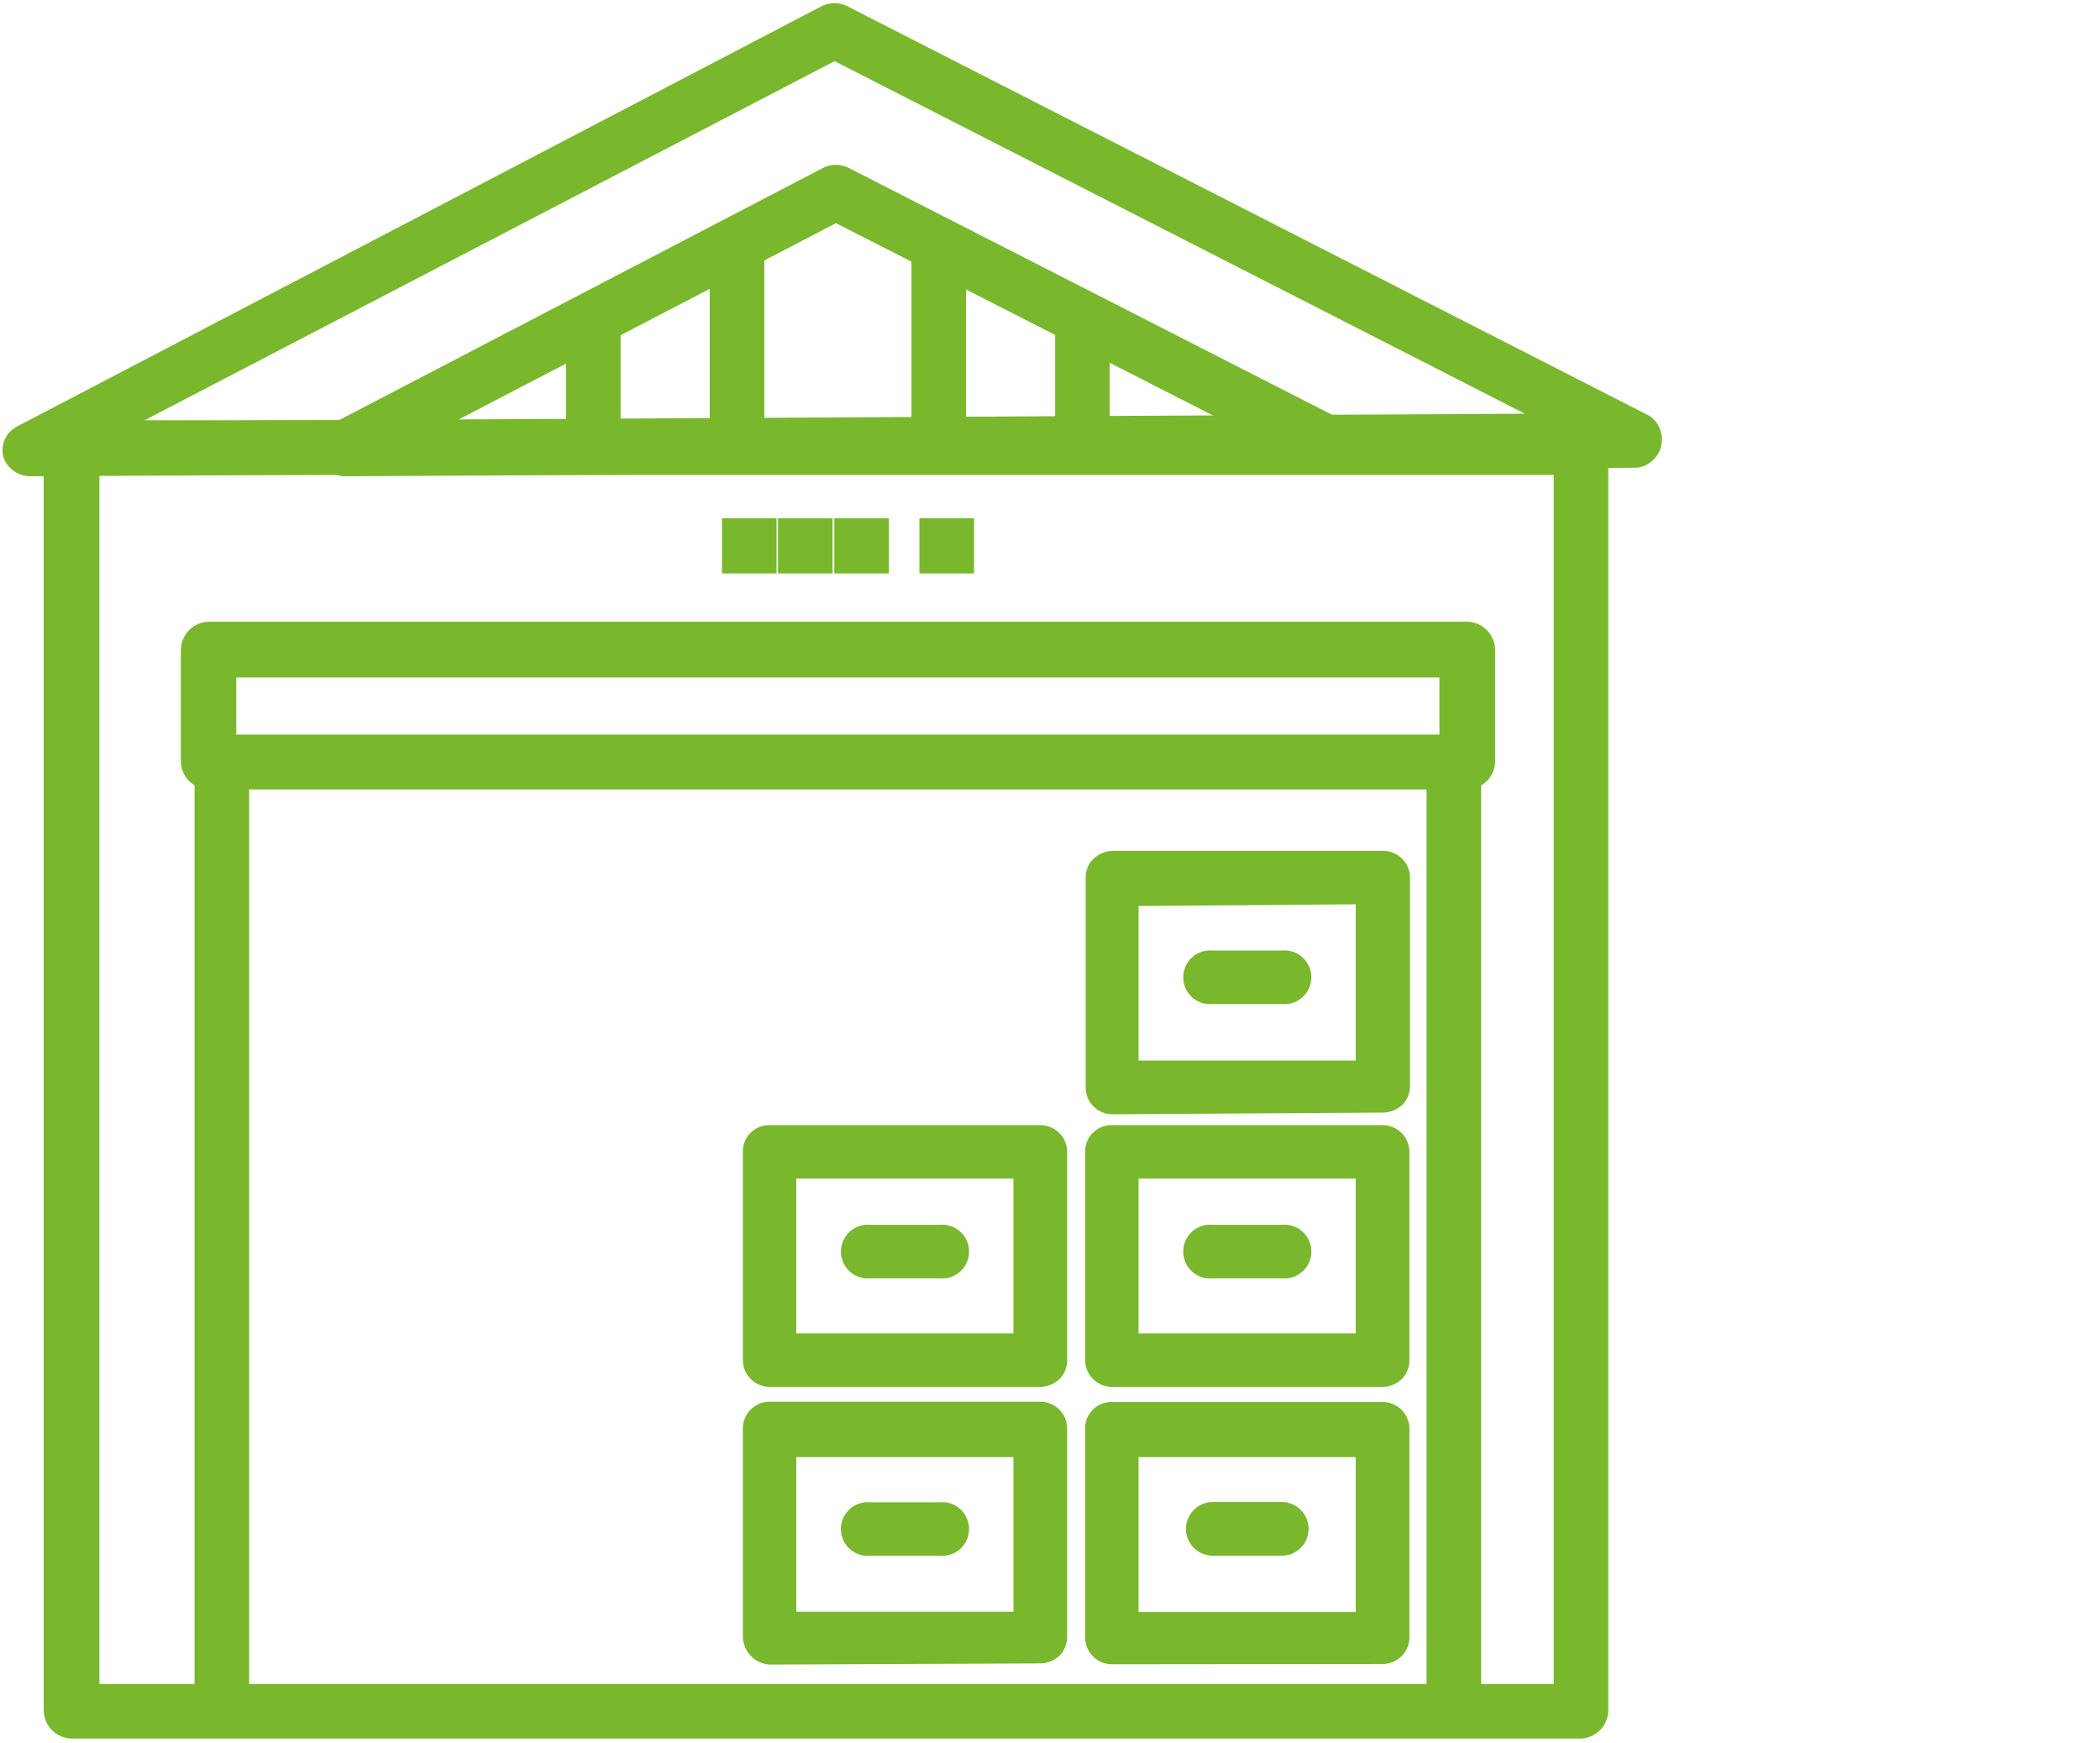
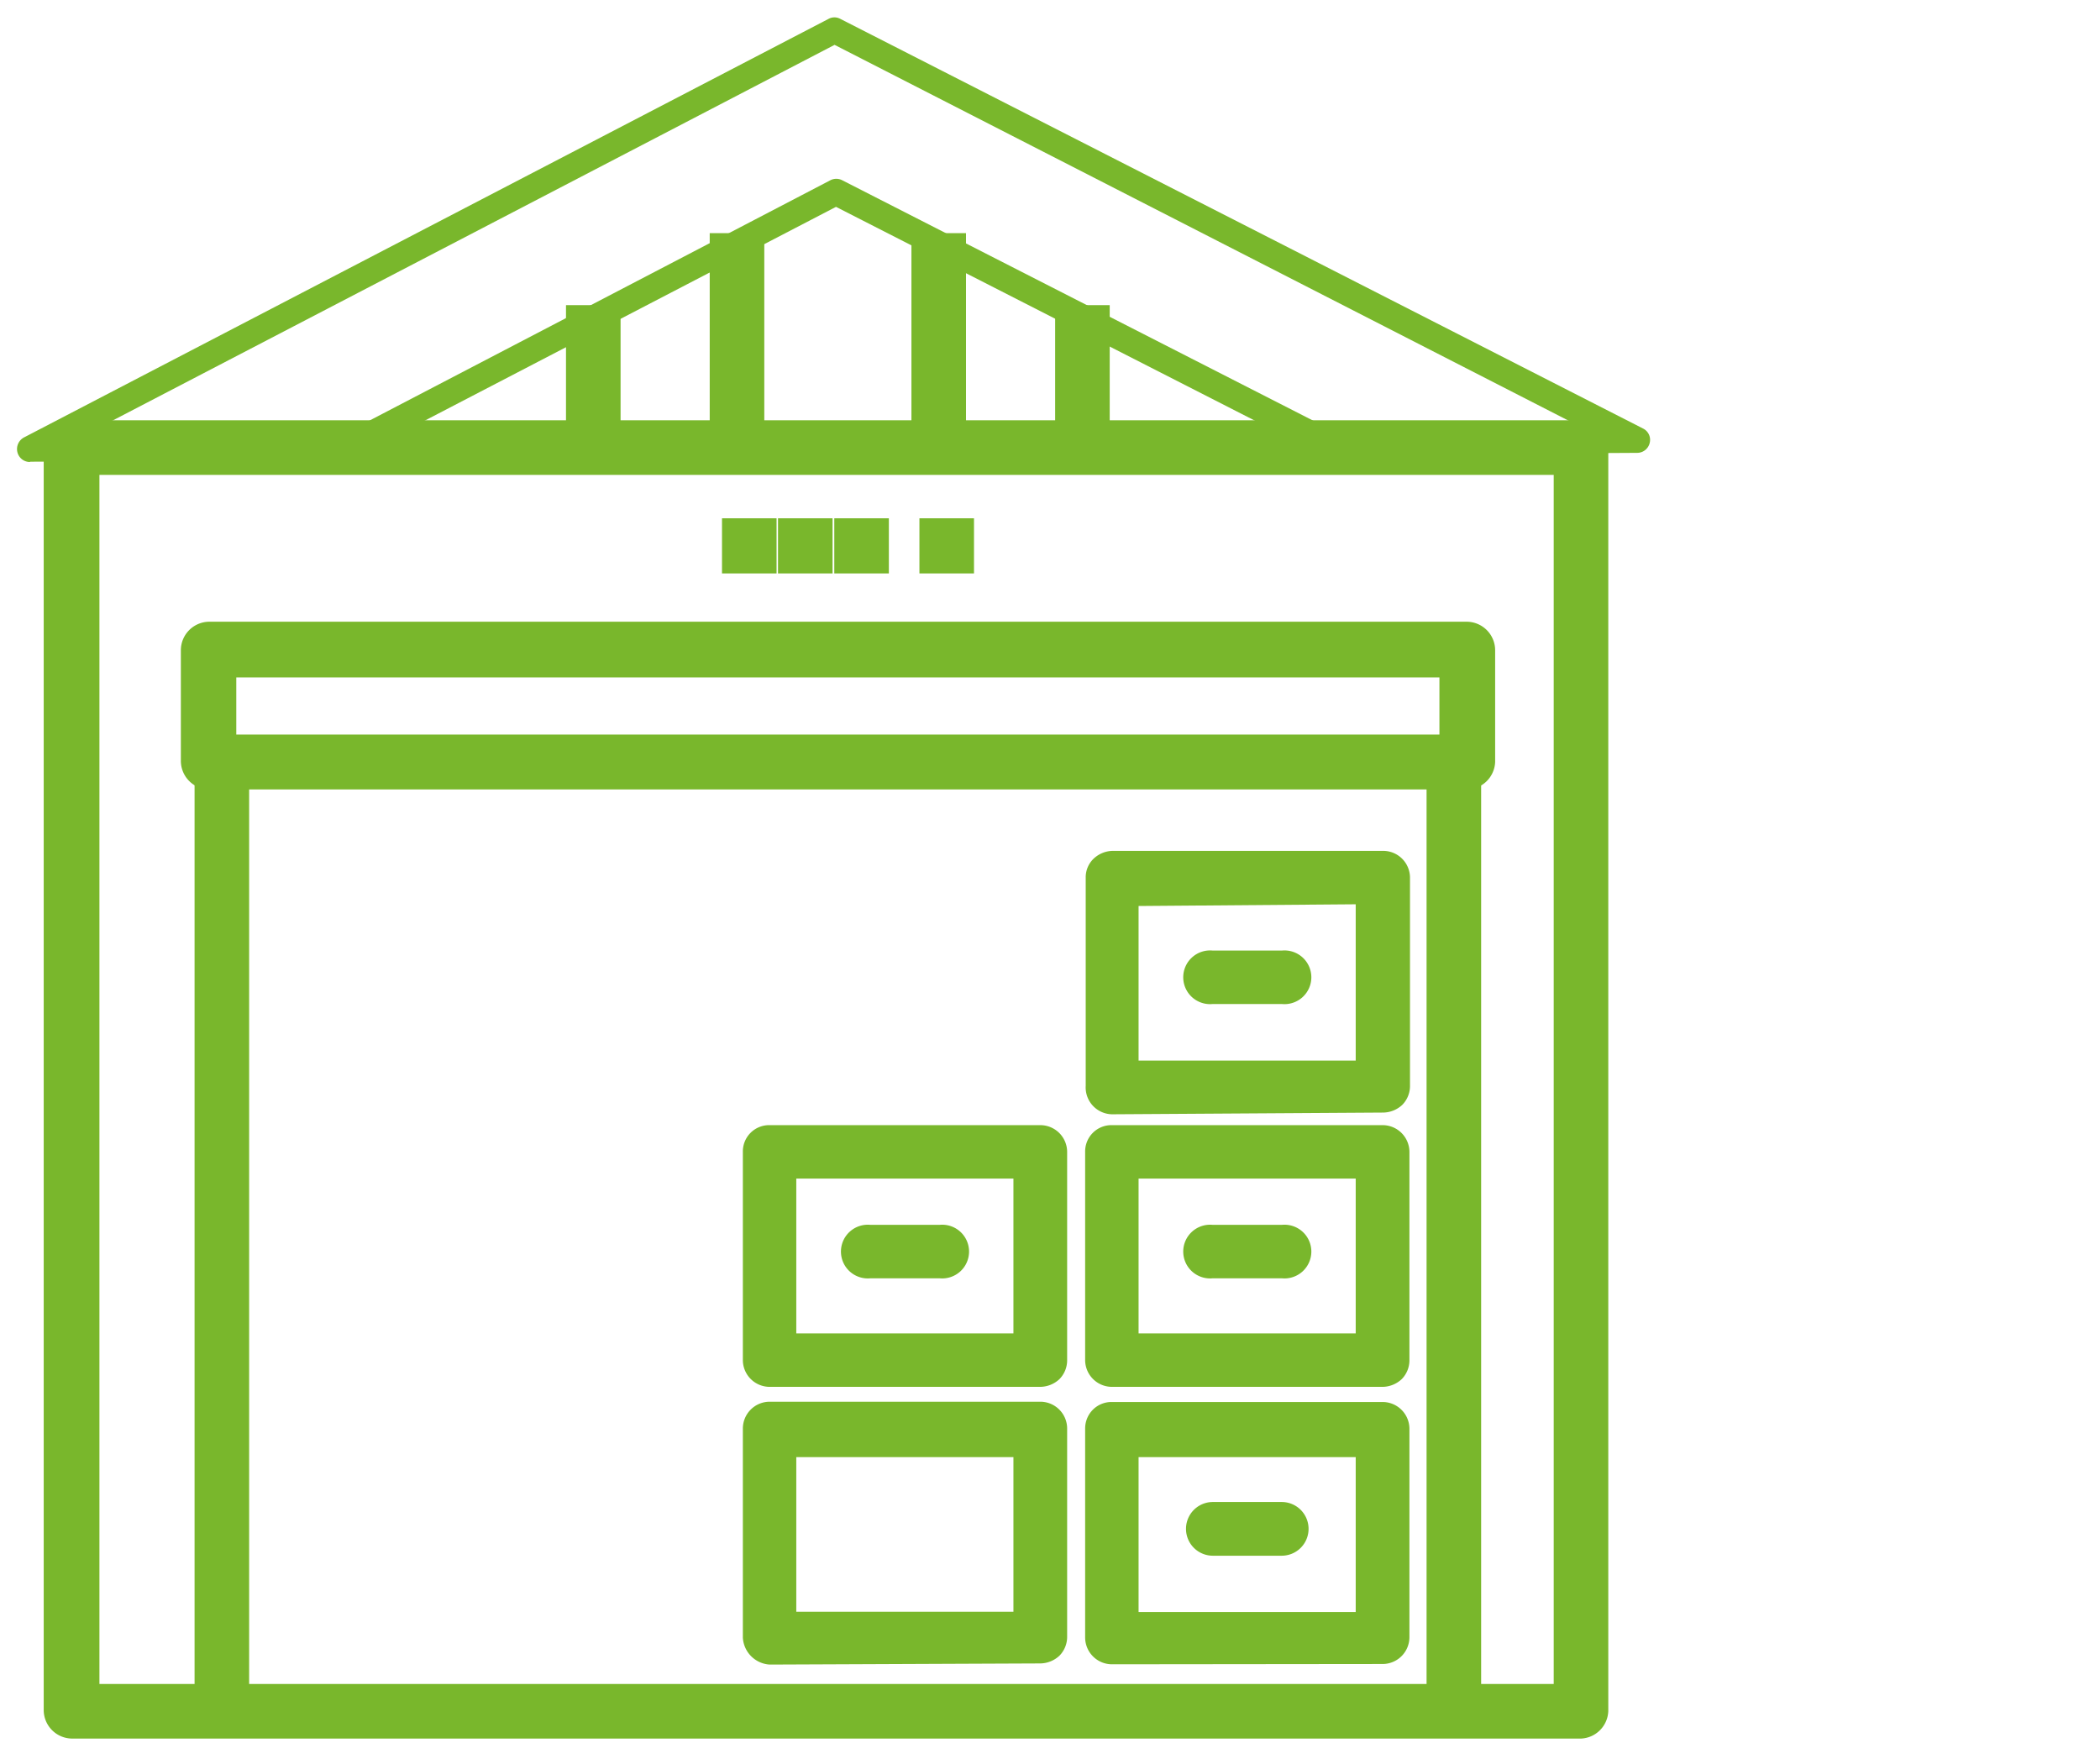
<svg xmlns="http://www.w3.org/2000/svg" id="_ÎÓÈ_1" data-name="—ÎÓÈ_1" viewBox="0 0 73.5 61">
  <defs>
    <style>.cls-1{fill:#79b72c;}</style>
  </defs>
  <path class="cls-1" d="M55.34,60.35H2.53a.45.45,0,0,1-.46-.46V15.66a.45.45,0,0,1,.46-.45H55.34a.45.45,0,0,1,.45.45V59.89A.45.45,0,0,1,55.34,60.35ZM3,59.44h51.9V16.12H3Z" />
  <path class="cls-1" d="M55.34,60.85H2.53a1,1,0,0,1-1-1V15.66a1,1,0,0,1,1-.95H55.34a1,1,0,0,1,.95.95V59.89A1,1,0,0,1,55.34,60.85ZM3.48,58.94h50.9V16.62H3.48Z" />
  <path class="cls-1" d="M12,16.17a.45.45,0,0,1-.2-.86l17.26-9a.45.45,0,0,1,.42,0l17.22,8.79a.47.47,0,0,1,.24.51.45.45,0,0,1-.44.35L12,16.17ZM29.26,7.24l-15.39,8,30.75-.16Z" />
-   <path class="cls-1" d="M12,16.67h0a1,1,0,0,1-.45-1.8l17.27-9a1,1,0,0,1,.87,0l17.23,8.8a1,1,0,0,1-.43,1.8ZM29.26,7.81,15.94,14.74l26.61-.15Z" />
  <path class="cls-1" d="M1.05,16.17a.45.45,0,0,1-.44-.34.46.46,0,0,1,.23-.52L29,.66a.43.43,0,0,1,.41,0L57.51,15a.44.44,0,0,1,.23.5.45.45,0,0,1-.44.35l-56.25.31ZM29.21,1.57,2.92,15.25,55.44,15Z" />
-   <path class="cls-1" d="M1.05,16.67h0A1,1,0,0,1,.12,16a.94.94,0,0,1,.49-1.08L28.77.21a1,1,0,0,1,.87,0l28.1,14.35a1,1,0,0,1-.44,1.81ZM29.21,2.14,5,14.74l48.37-.26Z" />
  <path class="cls-1" d="M51.33,27.12h-44a.46.46,0,0,1-.46-.45V22.76a.46.46,0,0,1,.46-.45h44a.46.46,0,0,1,.46.45v3.91A.46.46,0,0,1,51.33,27.12Zm-43.56-.9H50.88v-3H7.77Z" />
  <path class="cls-1" d="M51.33,27.63h-44a1,1,0,0,1-1-1V22.76a1,1,0,0,1,1-1h44a1,1,0,0,1,1,1v3.91A1,1,0,0,1,51.33,27.63ZM8.27,25.71H50.38v-2H8.27Z" />
  <rect class="cls-1" x="7.32" y="26.67" width="0.91" height="33.23" />
  <rect class="cls-1" x="6.81" y="26.17" width="1.91" height="34.23" />
  <rect class="cls-1" x="50.43" y="26.67" width="0.91" height="33.23" />
  <rect class="cls-1" x="49.93" y="26.17" width="1.91" height="34.23" />
  <rect class="cls-1" x="37.44" y="11.18" width="0.91" height="4.39" />
  <rect class="cls-1" x="36.93" y="10.68" width="1.91" height="5.39" />
-   <rect class="cls-1" x="32.4" y="8.66" width="0.91" height="6.9" />
  <rect class="cls-1" x="31.9" y="8.16" width="1.91" height="7.91" />
  <rect class="cls-1" x="20.31" y="11.18" width="0.91" height="4.39" />
  <rect class="cls-1" x="19.81" y="10.68" width="1.91" height="5.39" />
  <rect class="cls-1" x="25.77" y="18.65" width="0.91" height="0.92" />
  <rect class="cls-1" x="25.27" y="18.14" width="1.91" height="1.93" />
  <rect class="cls-1" x="27.74" y="18.65" width="0.91" height="0.92" />
  <rect class="cls-1" x="27.23" y="18.14" width="1.91" height="1.93" />
  <rect class="cls-1" x="29.71" y="18.65" width="0.91" height="0.92" />
  <rect class="cls-1" x="29.2" y="18.14" width="1.91" height="1.93" />
  <rect class="cls-1" x="32.68" y="18.65" width="0.91" height="0.92" />
  <rect class="cls-1" x="32.18" y="18.14" width="1.91" height="1.93" />
  <rect class="cls-1" x="25.35" y="8.66" width="0.91" height="6.9" />
  <rect class="cls-1" x="24.84" y="8.16" width="1.91" height="7.91" />
  <path class="cls-1" d="M38.92,57.75a.44.44,0,0,1-.44-.44V50a.44.44,0,0,1,.44-.43h9.47a.44.44,0,0,1,.44.43v7.29a.43.43,0,0,1-.43.43Zm.43-7.29v6.42H48V50.46Z" />
  <path class="cls-1" d="M38.92,58.25h0a.94.94,0,0,1-.94-.93V50a.93.93,0,0,1,.27-.66.92.92,0,0,1,.67-.27h9.47a.94.94,0,0,1,.94.94v7.29a.94.94,0,0,1-.93.94ZM39.85,51v5.42h7.6V51Z" />
  <path class="cls-1" d="M42.45,54a.44.44,0,0,1-.43-.44.43.43,0,0,1,.43-.43h2.41a.44.44,0,0,1,.43.44.43.43,0,0,1-.43.43Z" />
  <path class="cls-1" d="M42.45,54.45h0a.94.94,0,0,1,0-1.88h2.41a.94.94,0,0,1,0,1.88Z" />
  <path class="cls-1" d="M38.92,48a.44.44,0,0,1-.44-.43V40.32a.44.44,0,0,1,.44-.44h9.47a.44.44,0,0,1,.44.43V47.6a.44.44,0,0,1-.13.31.43.43,0,0,1-.3.13Zm.43-7.29v6.42H48V40.75Z" />
  <path class="cls-1" d="M38.92,48.54h0a.94.94,0,0,1-.94-.93V40.32a.92.92,0,0,1,.94-.94h9.47a.94.94,0,0,1,.94.93V47.6a.94.94,0,0,1-.27.67,1,1,0,0,1-.66.27Zm.93-7.29v5.42h7.6V41.25Z" />
  <path class="cls-1" d="M42.45,44.24A.44.44,0,0,1,42,43.8a.43.43,0,0,1,.43-.43h2.41a.43.43,0,0,1,.43.43.44.44,0,0,1-.43.44Z" />
  <path class="cls-1" d="M42.45,44.74h0a.94.94,0,1,1,0-1.87h2.41a.94.94,0,1,1,0,1.87Z" />
  <path class="cls-1" d="M38.92,38.44a.44.44,0,0,1-.44-.43V30.72a.44.44,0,0,1,.44-.44h9.47a.44.44,0,0,1,.44.43V38a.44.44,0,0,1-.13.31.43.43,0,0,1-.3.13Zm.43-7.29v6.42H48V31.15Z" />
  <path class="cls-1" d="M38.92,39h0A.94.94,0,0,1,38,38V30.72a.9.9,0,0,1,.27-.66,1,1,0,0,1,.67-.28h9.47a.94.94,0,0,1,.94.93V38a.94.94,0,0,1-.27.67,1,1,0,0,1-.66.27Zm.93-7.29v5.41h7.6V31.65Z" />
  <path class="cls-1" d="M42.45,34.64a.43.43,0,0,1-.43-.43.44.44,0,0,1,.43-.44h2.41a.43.43,0,0,1,.43.43.44.44,0,0,1-.43.44Z" />
  <path class="cls-1" d="M42.45,35.14h0a.94.94,0,1,1,0-1.87h2.41a.94.94,0,1,1,0,1.87Z" />
  <path class="cls-1" d="M26.94,48a.44.44,0,0,1-.44-.43V40.32a.44.44,0,0,1,.44-.44h9.47a.44.44,0,0,1,.44.43V47.6a.44.44,0,0,1-.13.31.43.43,0,0,1-.3.13Zm.43-7.29v6.42H36V40.75Z" />
  <path class="cls-1" d="M26.94,48.54h0a.94.94,0,0,1-.94-.93V40.32a.92.92,0,0,1,.94-.94h9.47a.94.94,0,0,1,.94.93V47.6a.94.94,0,0,1-.27.67,1,1,0,0,1-.67.27Zm.93-7.29v5.42h7.6V41.25Z" />
  <path class="cls-1" d="M30.47,44.24A.44.44,0,0,1,30,43.8a.43.43,0,0,1,.43-.43h2.41a.43.43,0,0,1,.43.43.44.44,0,0,1-.43.44Z" />
  <path class="cls-1" d="M30.47,44.74h0a.94.94,0,1,1,0-1.87h2.41a.94.94,0,1,1,0,1.87Z" />
  <path class="cls-1" d="M26.94,57.75a.44.44,0,0,1-.44-.43V50a.44.44,0,0,1,.44-.44h9.47a.44.44,0,0,1,.44.43v7.29a.44.44,0,0,1-.13.31.43.43,0,0,1-.3.13Zm.43-7.29v6.42H36V50.46Z" />
  <path class="cls-1" d="M26.94,58.26h0a1,1,0,0,1-.94-.94V50a.94.94,0,0,1,.94-.94h9.47a.94.94,0,0,1,.94.93v7.29a.94.94,0,0,1-.27.67,1,1,0,0,1-.67.27ZM27.87,51v5.41h7.6V51Z" />
-   <path class="cls-1" d="M30.47,54a.44.44,0,0,1,0-.87h2.41a.43.43,0,0,1,.43.43.44.44,0,0,1-.43.44Z" />
-   <path class="cls-1" d="M30.47,54.45h0a.94.94,0,1,1,0-1.87h2.41a.94.94,0,1,1,0,1.87Z" />
</svg>